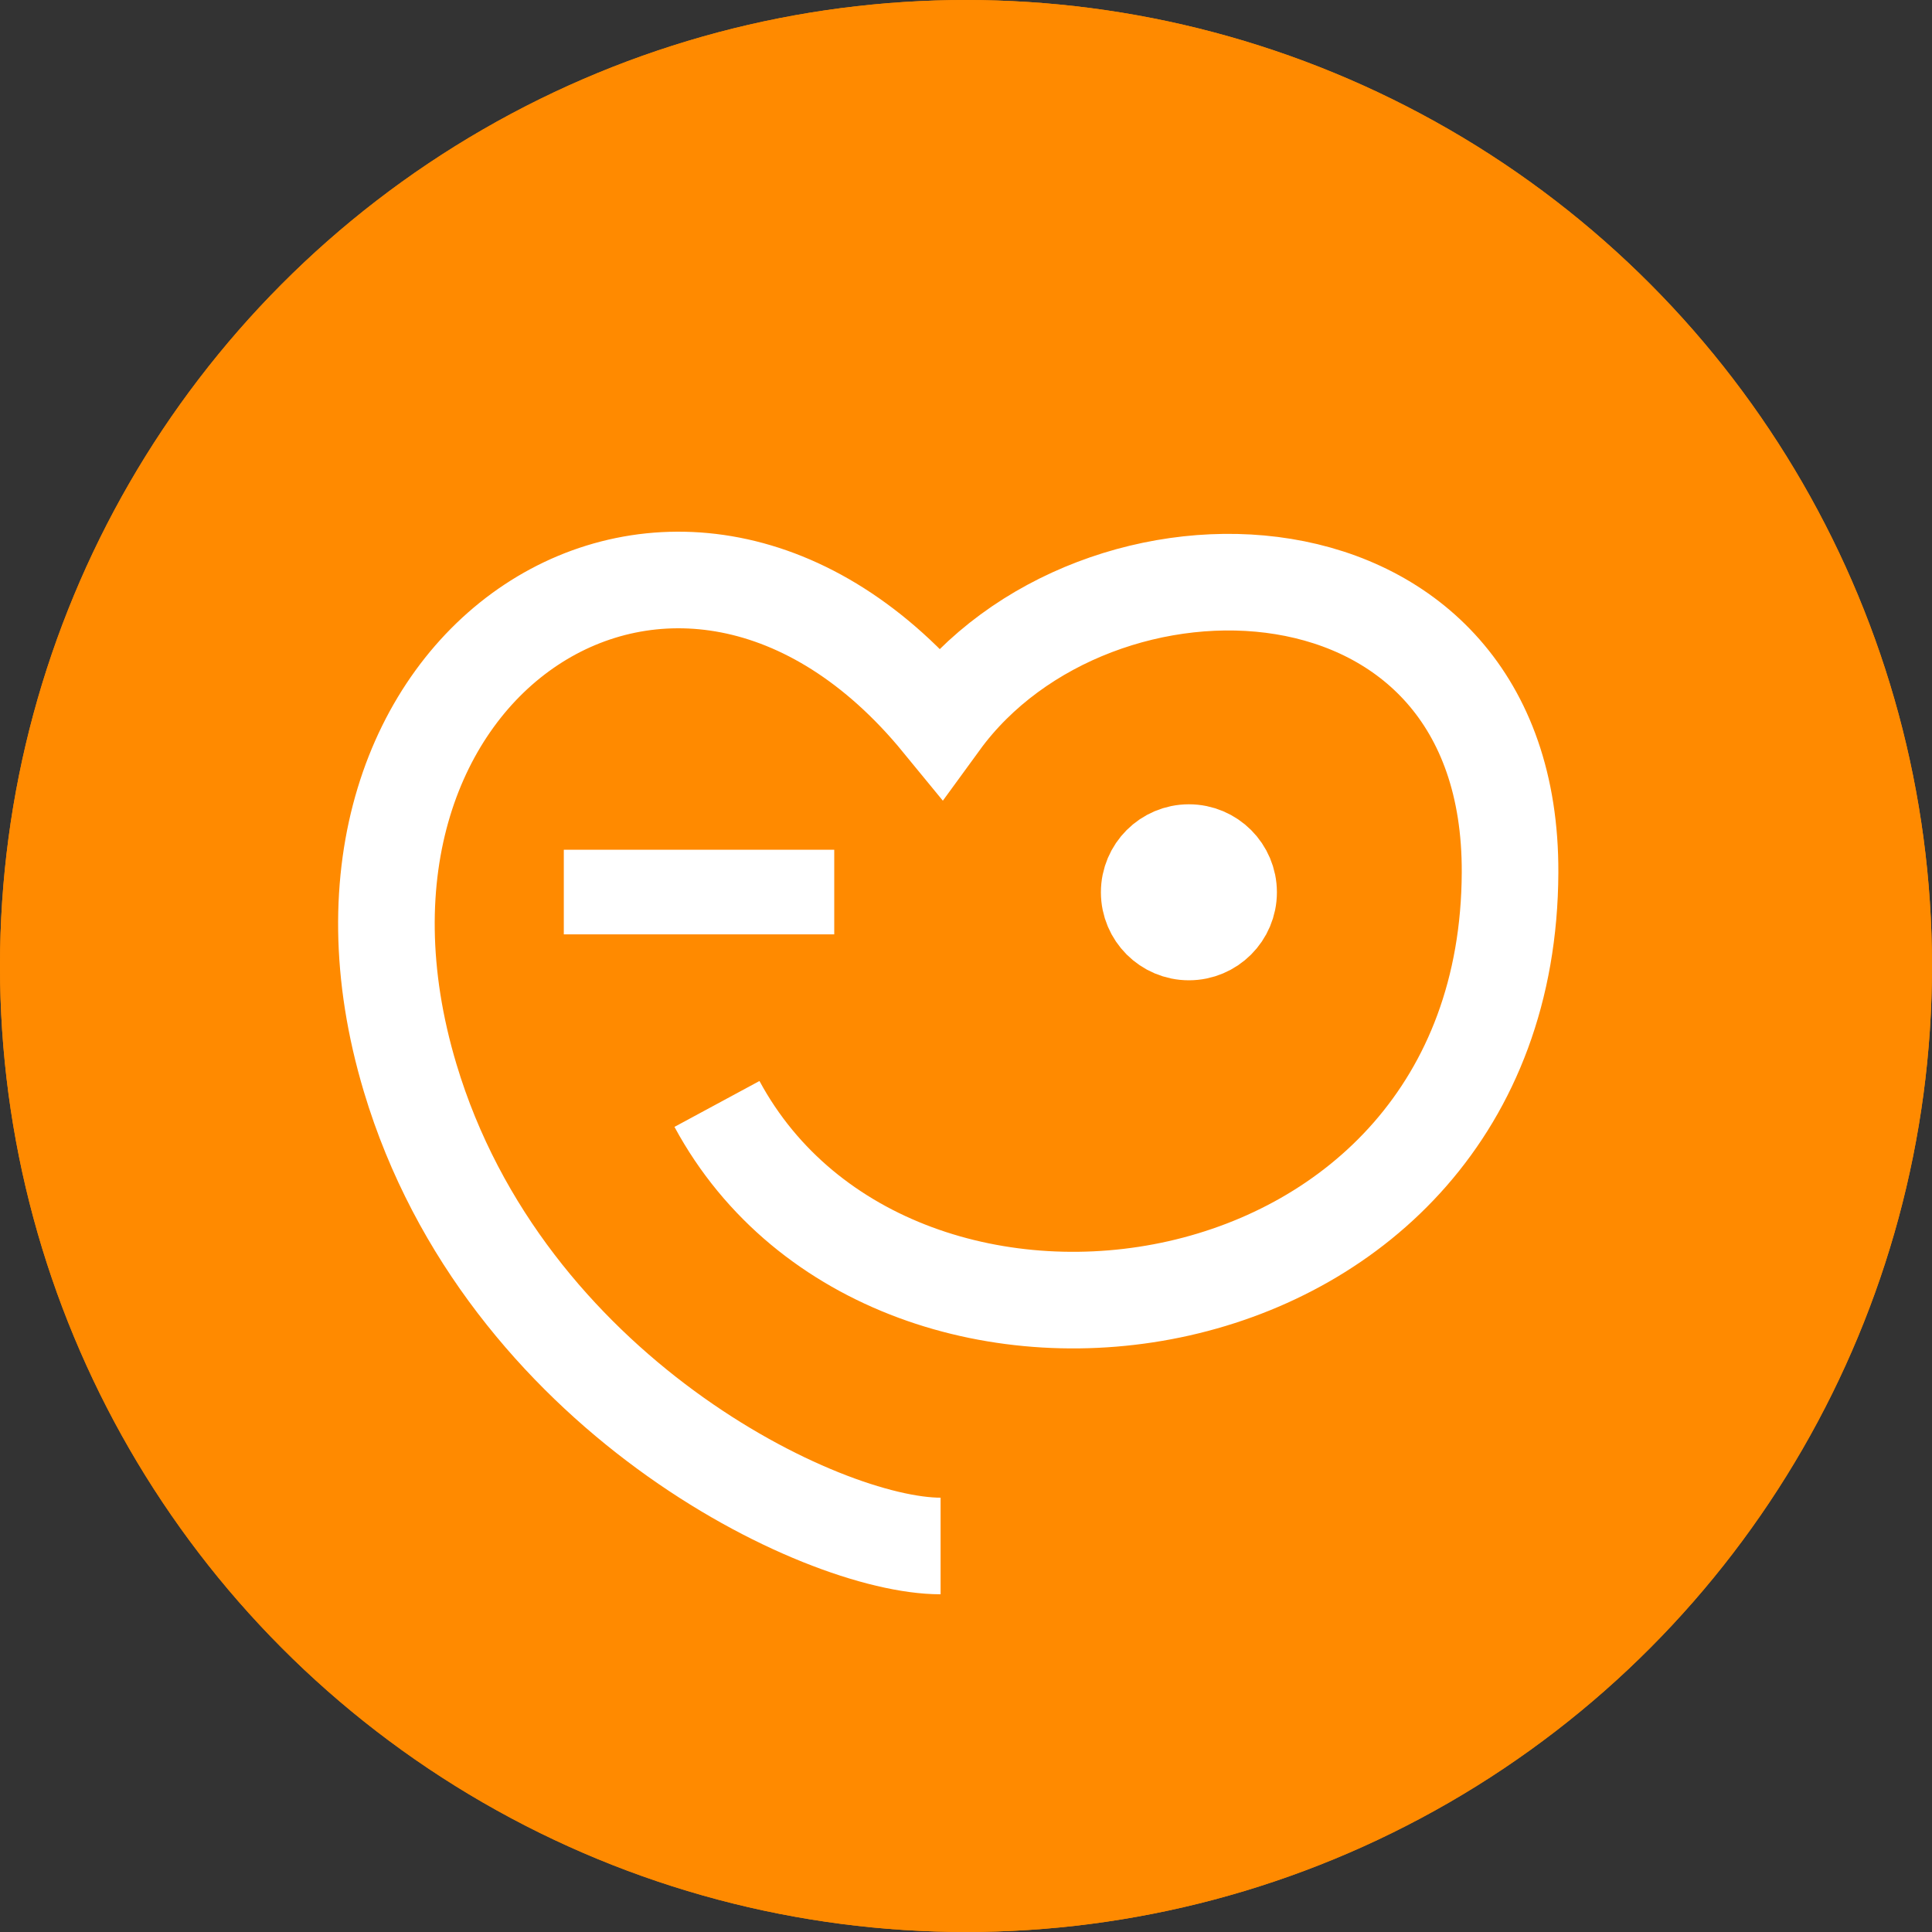
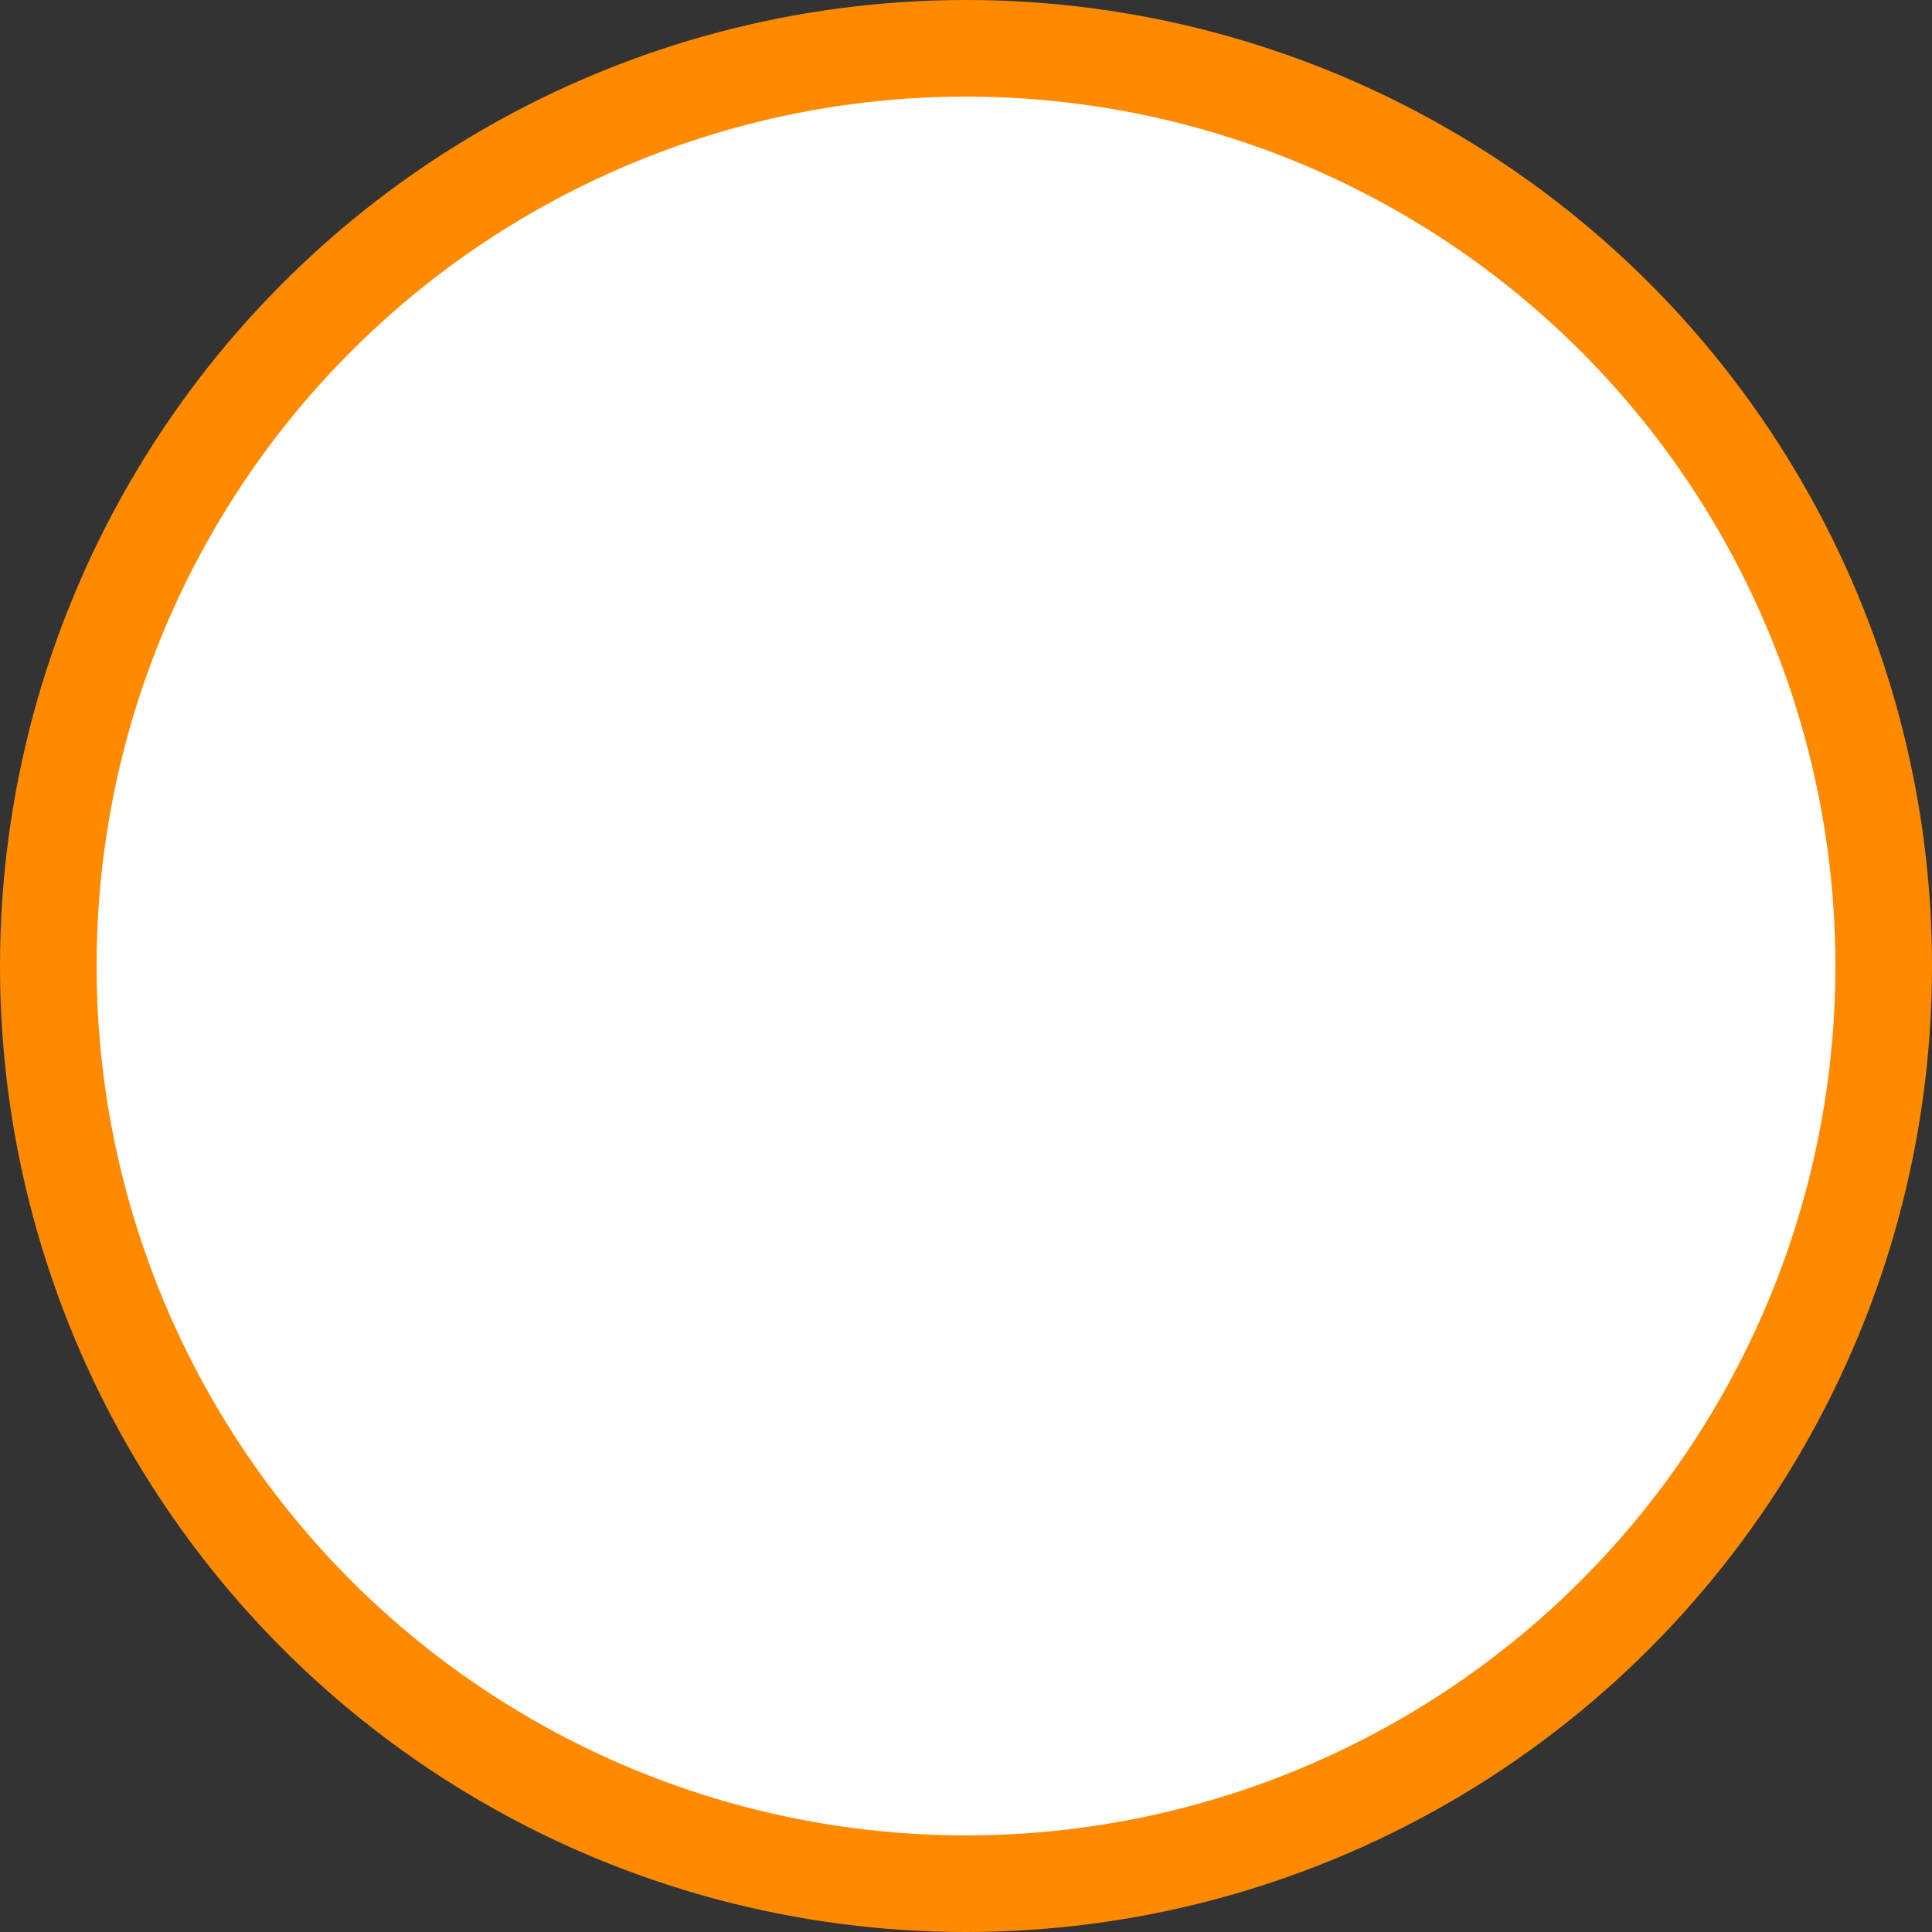
<svg xmlns="http://www.w3.org/2000/svg" width="40" height="40" viewBox="0 0 40 40" fill="none">
  <rect x="0" y="0" width="40" height="40" fill="#333333" stroke="none" />
  <circle cx="20" cy="20" r="19" fill="white" stroke="#FF8A00" stroke-width="2" />
-   <circle cx="20" cy="20" r="19" fill="#FF8A00" stroke="#FF8A00" stroke-width="2" />
-   <path d="M19.474 32.008C16.998 32.008 10.446 28.832 8.492 22.317C5.908 13.704 14.091 8.375 19.474 14.943C22.65 10.582 31.294 10.799 31.264 18.065C31.224 27.849 18.505 29.639 14.844 22.856" stroke="white" stroke-width="2" />
+   <path d="M19.474 32.008C16.998 32.008 10.446 28.832 8.492 22.317C22.65 10.582 31.294 10.799 31.264 18.065C31.224 27.849 18.505 29.639 14.844 22.856" stroke="white" stroke-width="2" />
  <rect x="12.111" y="18.031" width="4.723" height="0.876" fill="white" stroke="white" stroke-width="0.876" />
  <circle cx="24.615" cy="18.474" r="0.946" fill="white" stroke="white" stroke-width="1.752" />
</svg>